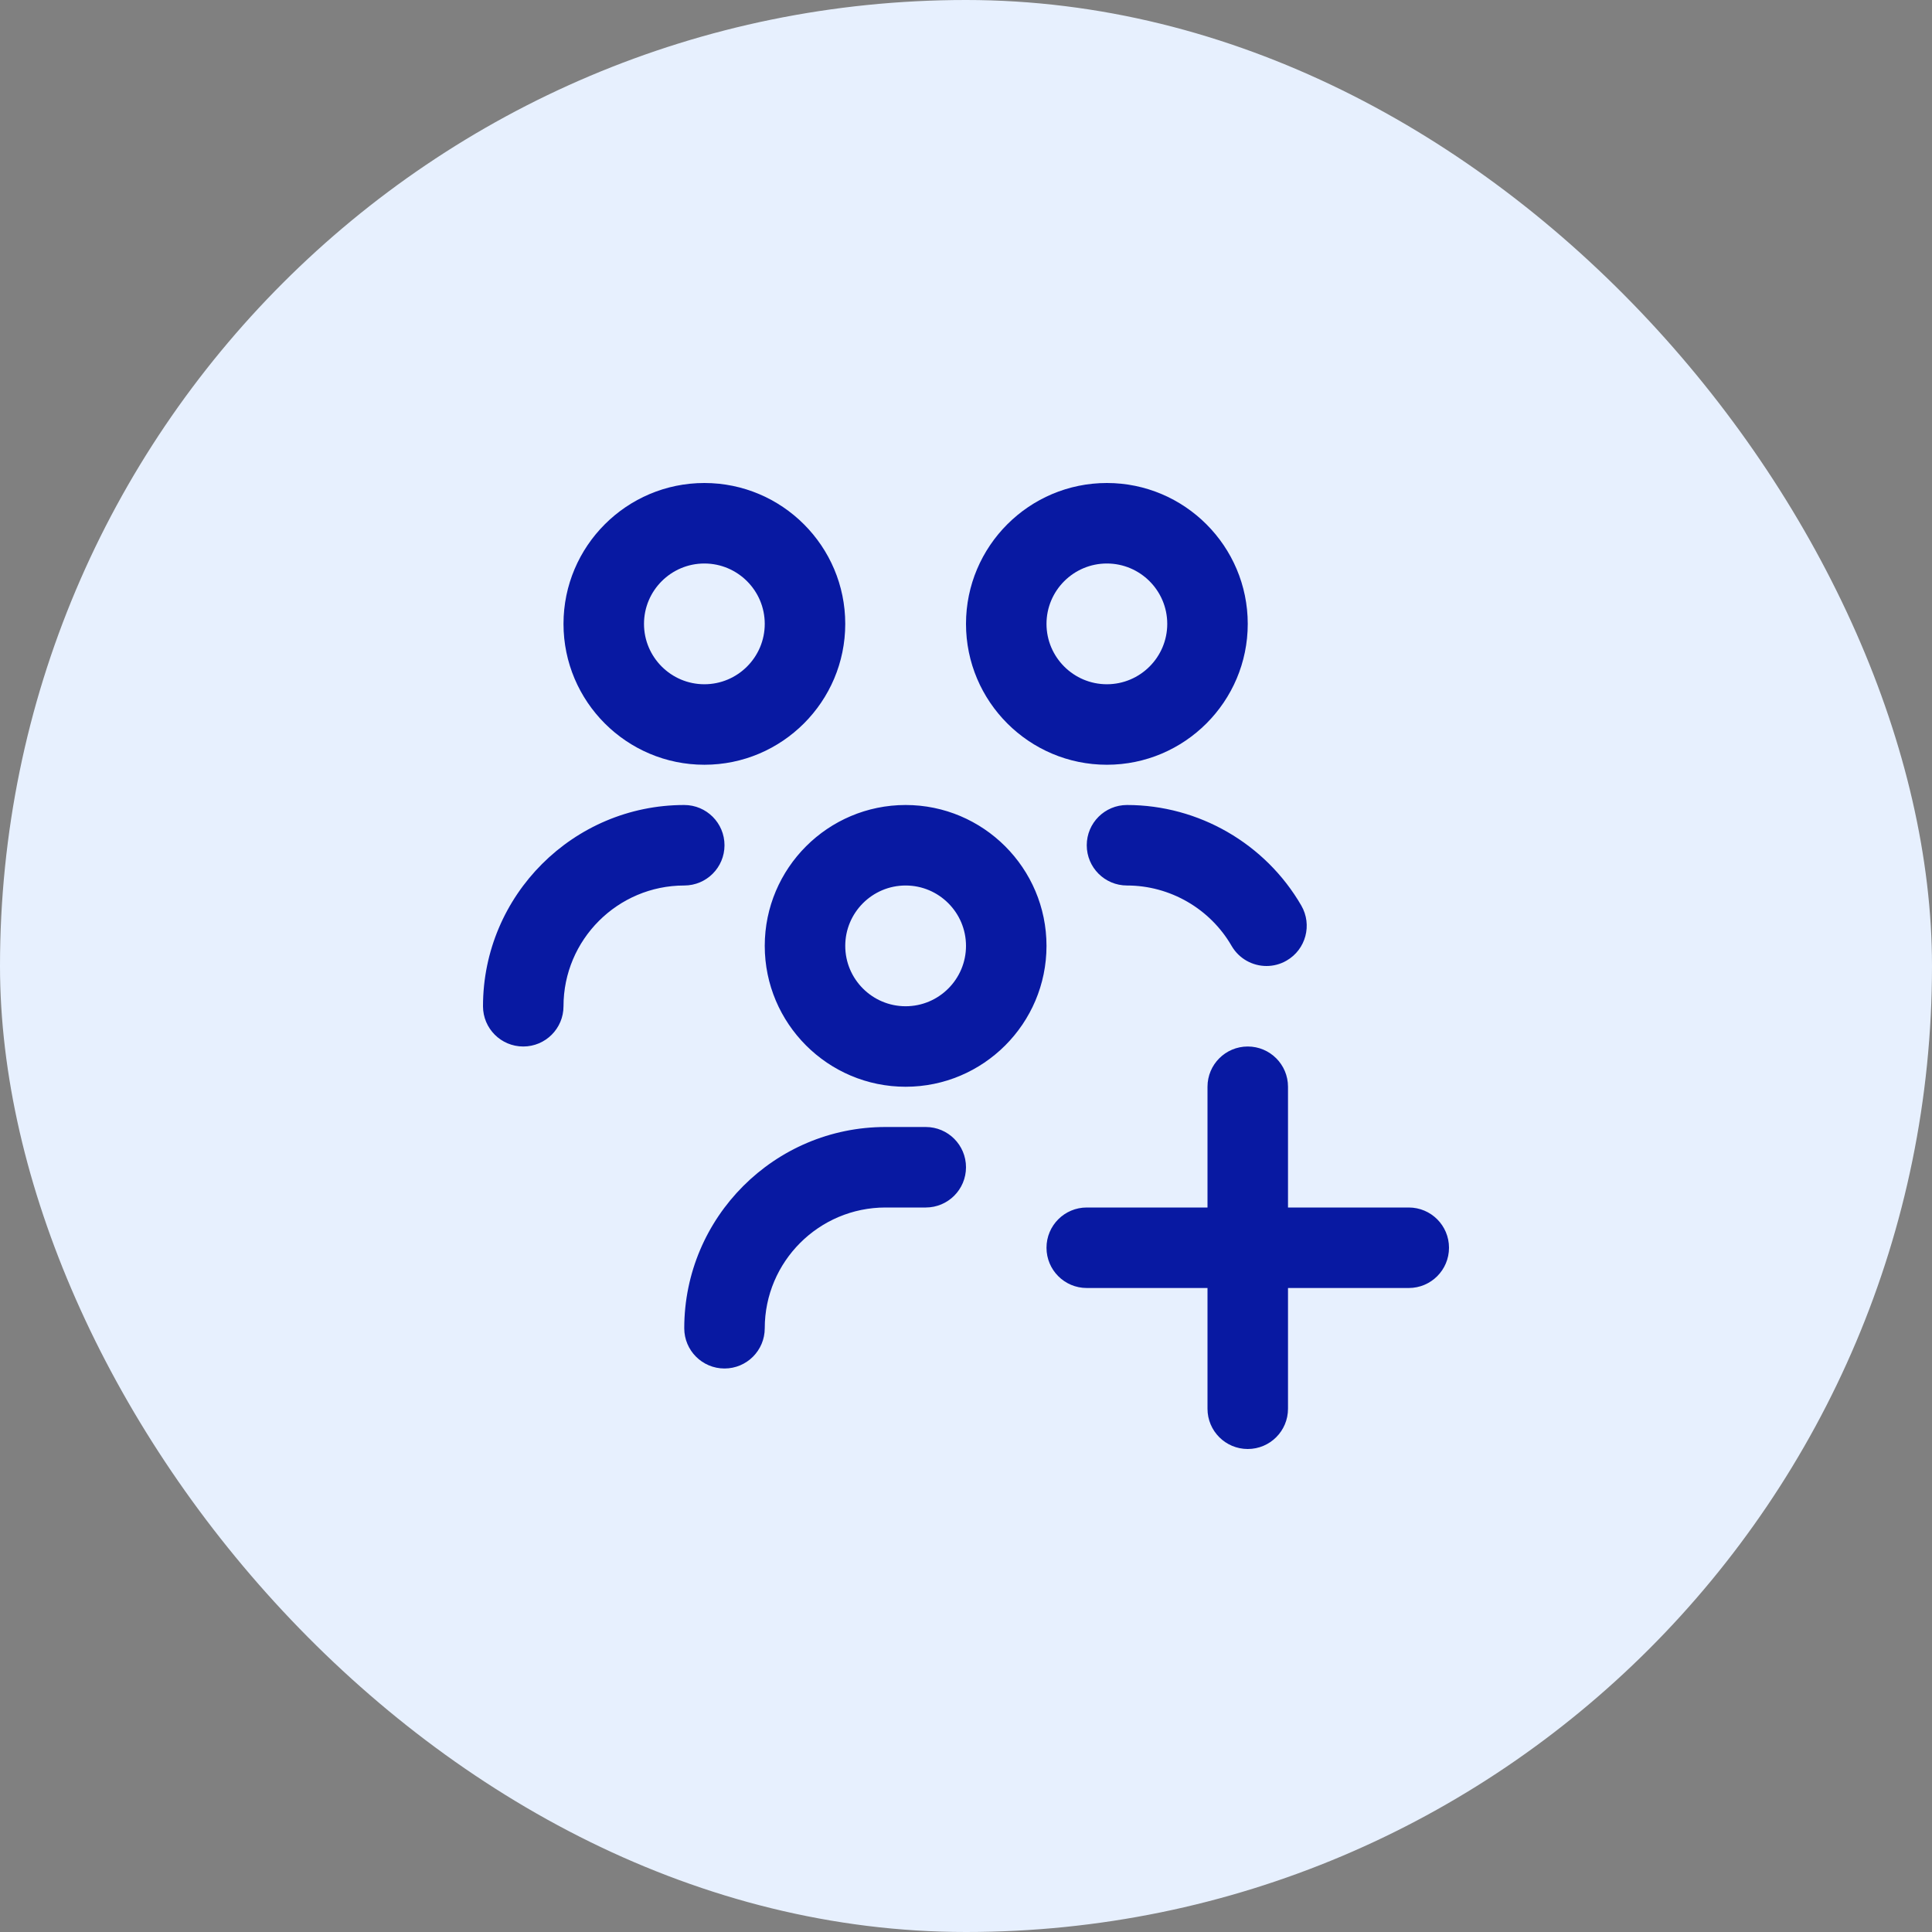
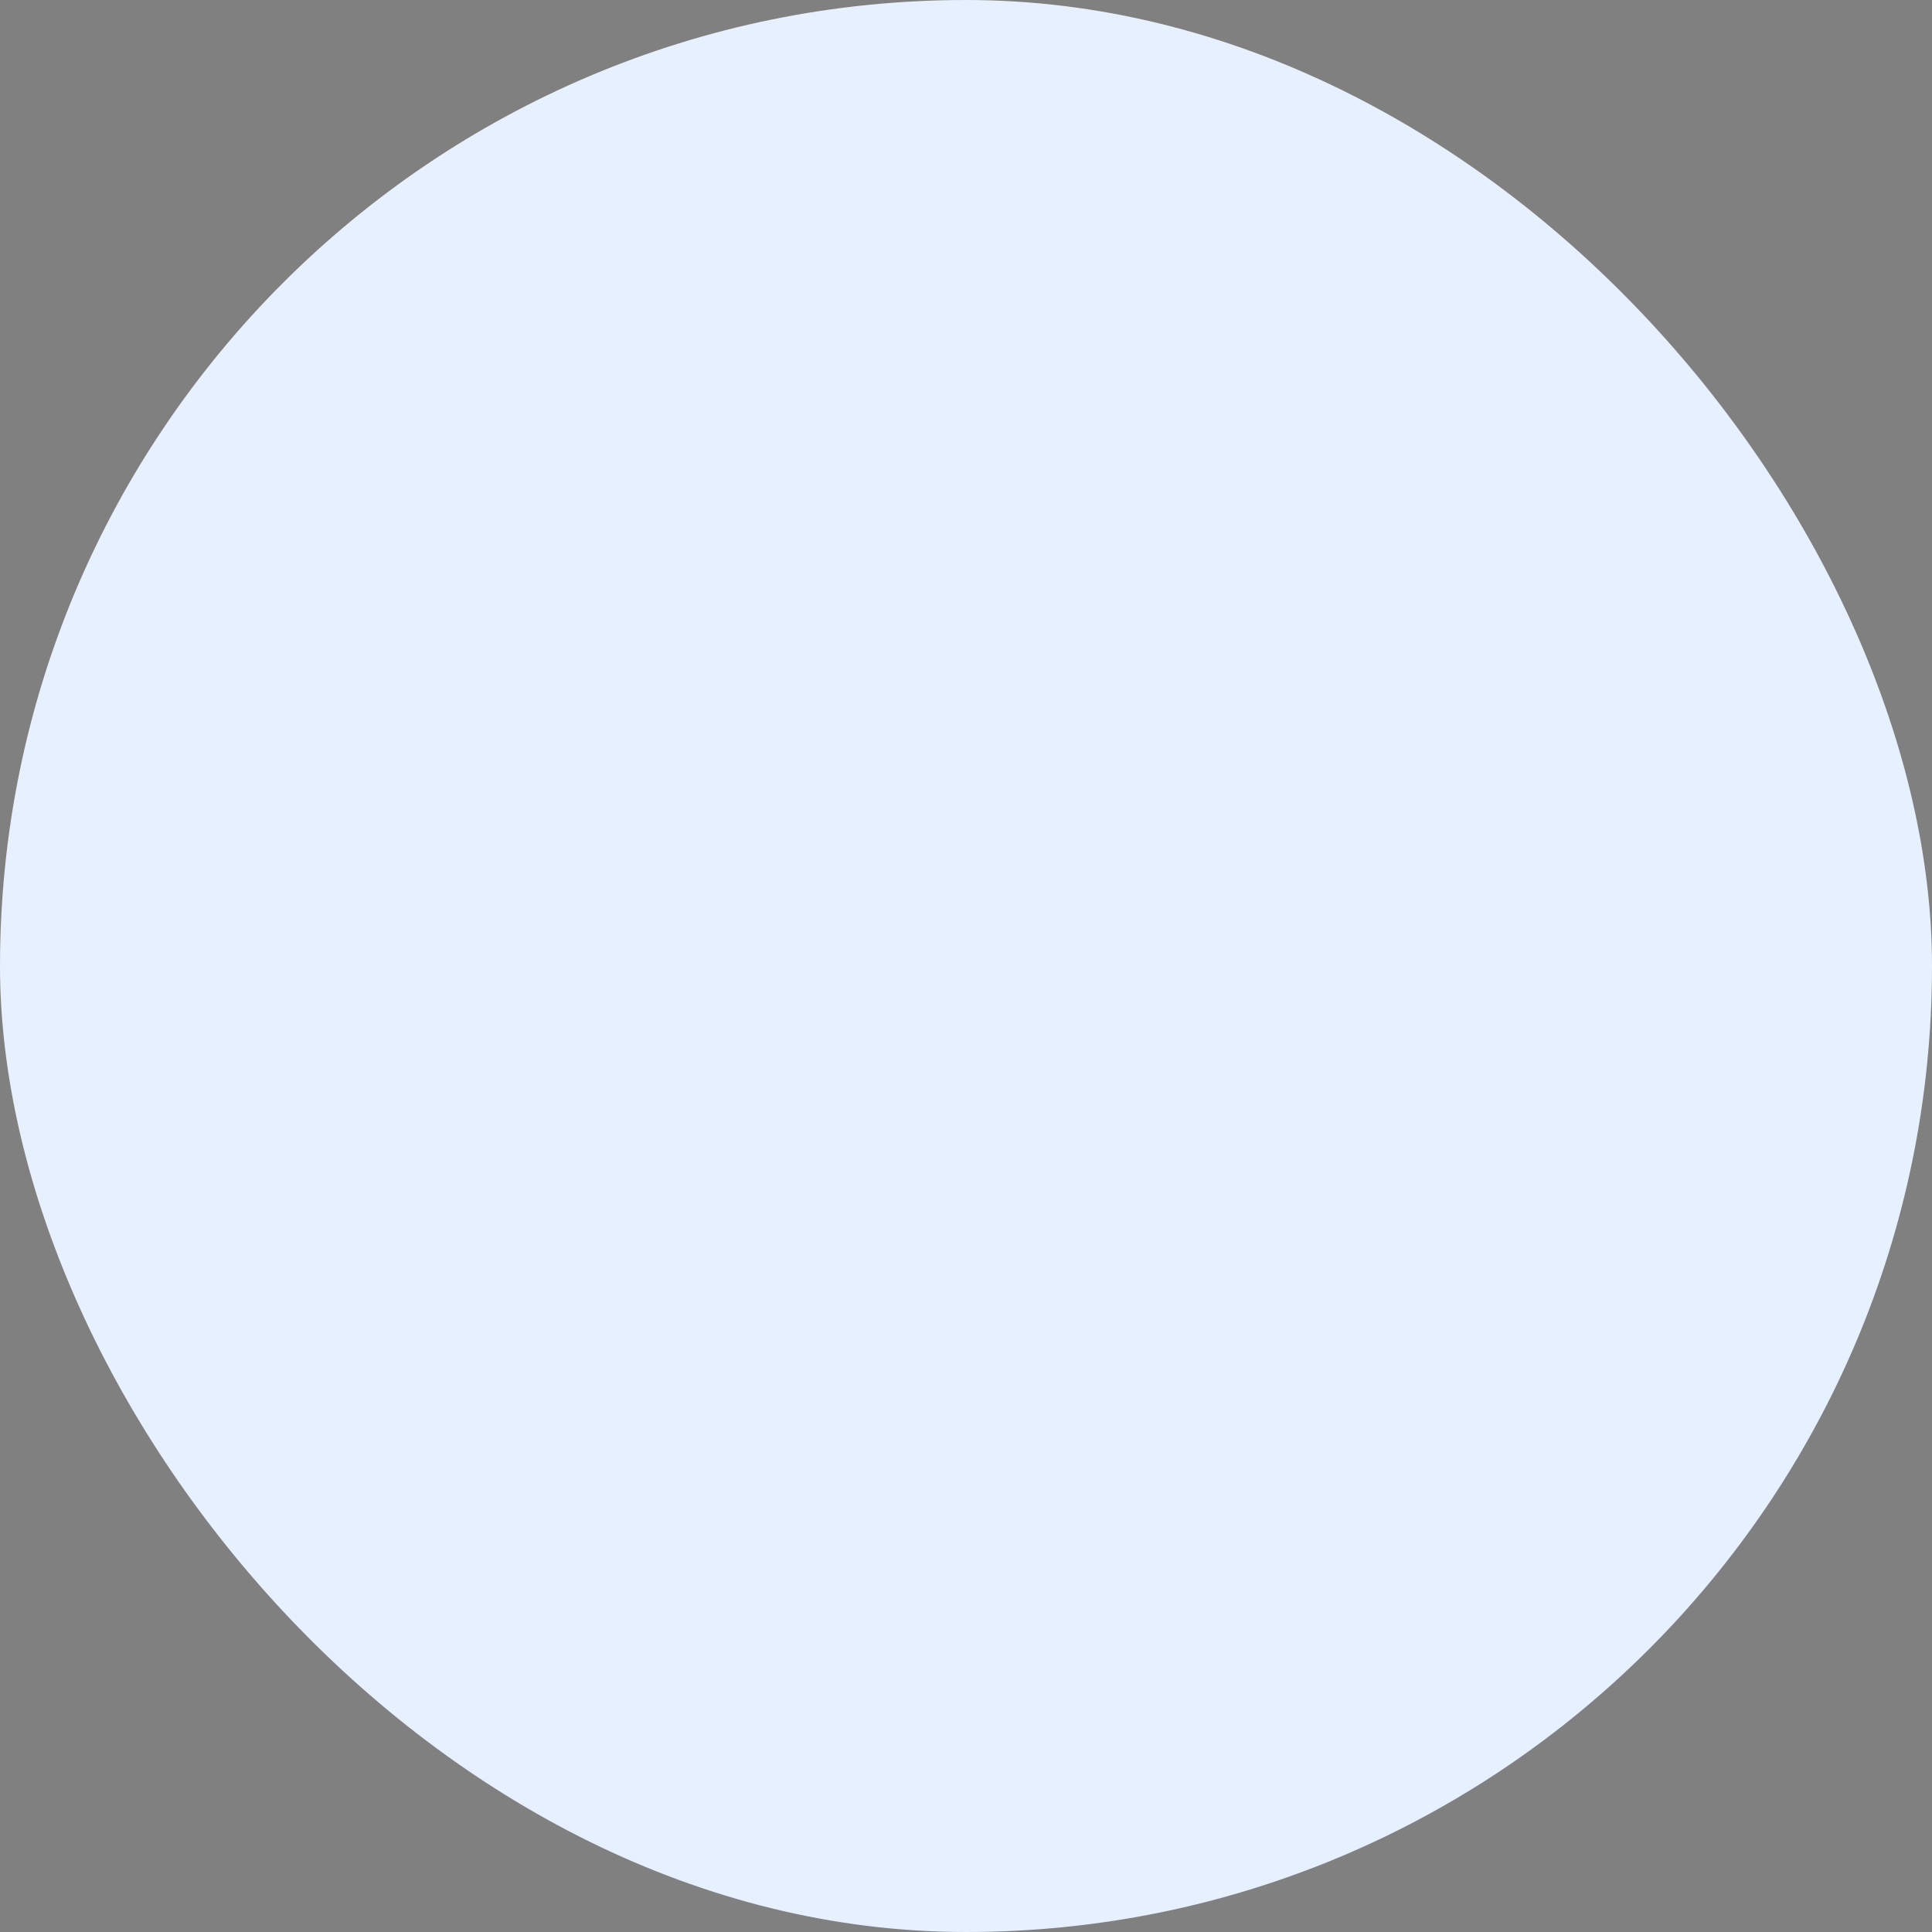
<svg xmlns="http://www.w3.org/2000/svg" width="48" height="48" viewBox="0 0 48 48" fill="none">
  <rect x="0" y="0" width="48" height="48" fill="#808080" stroke="none" />
  <rect width="48" height="48" rx="24" fill="#E7F0FE" />
  <g clip-path="url(#clip0_415_5783)">
-     <path d="M17.5 19C19.43 19 21 17.43 21 15.5C21 13.57 19.43 12 17.5 12C15.57 12 14 13.57 14 15.5C14 17.43 15.57 19 17.5 19ZM17.5 14C18.327 14 19 14.673 19 15.5C19 16.327 18.327 17 17.5 17C16.673 17 16 16.327 16 15.5C16 14.673 16.673 14 17.5 14ZM17 22C15.346 22 14 23.346 14 25C14 25.553 13.552 26 13 26C12.448 26 12 25.553 12 25C12 22.243 14.243 20 17 20C17.552 20 18 20.447 18 21C18 21.553 17.552 22 17 22ZM24 29C24 29.553 23.552 30 23 30H22C20.346 30 19 31.346 19 33C19 33.553 18.552 34 18 34C17.448 34 17 33.553 17 33C17 30.243 19.243 28 22 28H23C23.552 28 24 28.447 24 29ZM27.5 19C29.43 19 31 17.43 31 15.5C31 13.57 29.43 12 27.5 12C25.57 12 24 13.57 24 15.5C24 17.43 25.57 19 27.5 19ZM27.5 14C28.327 14 29 14.673 29 15.5C29 16.327 28.327 17 27.5 17C26.673 17 26 16.327 26 15.5C26 14.673 26.673 14 27.5 14ZM28 20C29.779 20 31.439 20.958 32.331 22.499C32.607 22.978 32.444 23.589 31.966 23.865C31.809 23.957 31.636 24 31.466 24C31.121 24 30.785 23.821 30.599 23.501C30.064 22.575 29.068 22 28 22C27.448 22 27 21.553 27 21C27 20.447 27.448 20 28 20ZM36 31C36 31.553 35.552 32 35 32H32V35C32 35.553 31.552 36 31 36C30.448 36 30 35.553 30 35V32H27C26.448 32 26 31.553 26 31C26 30.447 26.448 30 27 30H30V27C30 26.447 30.448 26 31 26C31.552 26 32 26.447 32 27V30H35C35.552 30 36 30.447 36 31ZM22.5 20C20.57 20 19 21.57 19 23.5C19 25.43 20.57 27 22.5 27C24.43 27 26 25.43 26 23.5C26 21.57 24.43 20 22.5 20ZM22.5 25C21.673 25 21 24.327 21 23.5C21 22.673 21.673 22 22.5 22C23.327 22 24 22.673 24 23.5C24 24.327 23.327 25 22.5 25Z" fill="#0819A2" />
-   </g>
+     </g>
  <defs>
    <clipPath id="clip0_415_5783">
-       <rect width="24" height="24" fill="white" transform="translate(12 12)" />
-     </clipPath>
+       </clipPath>
  </defs>
</svg>